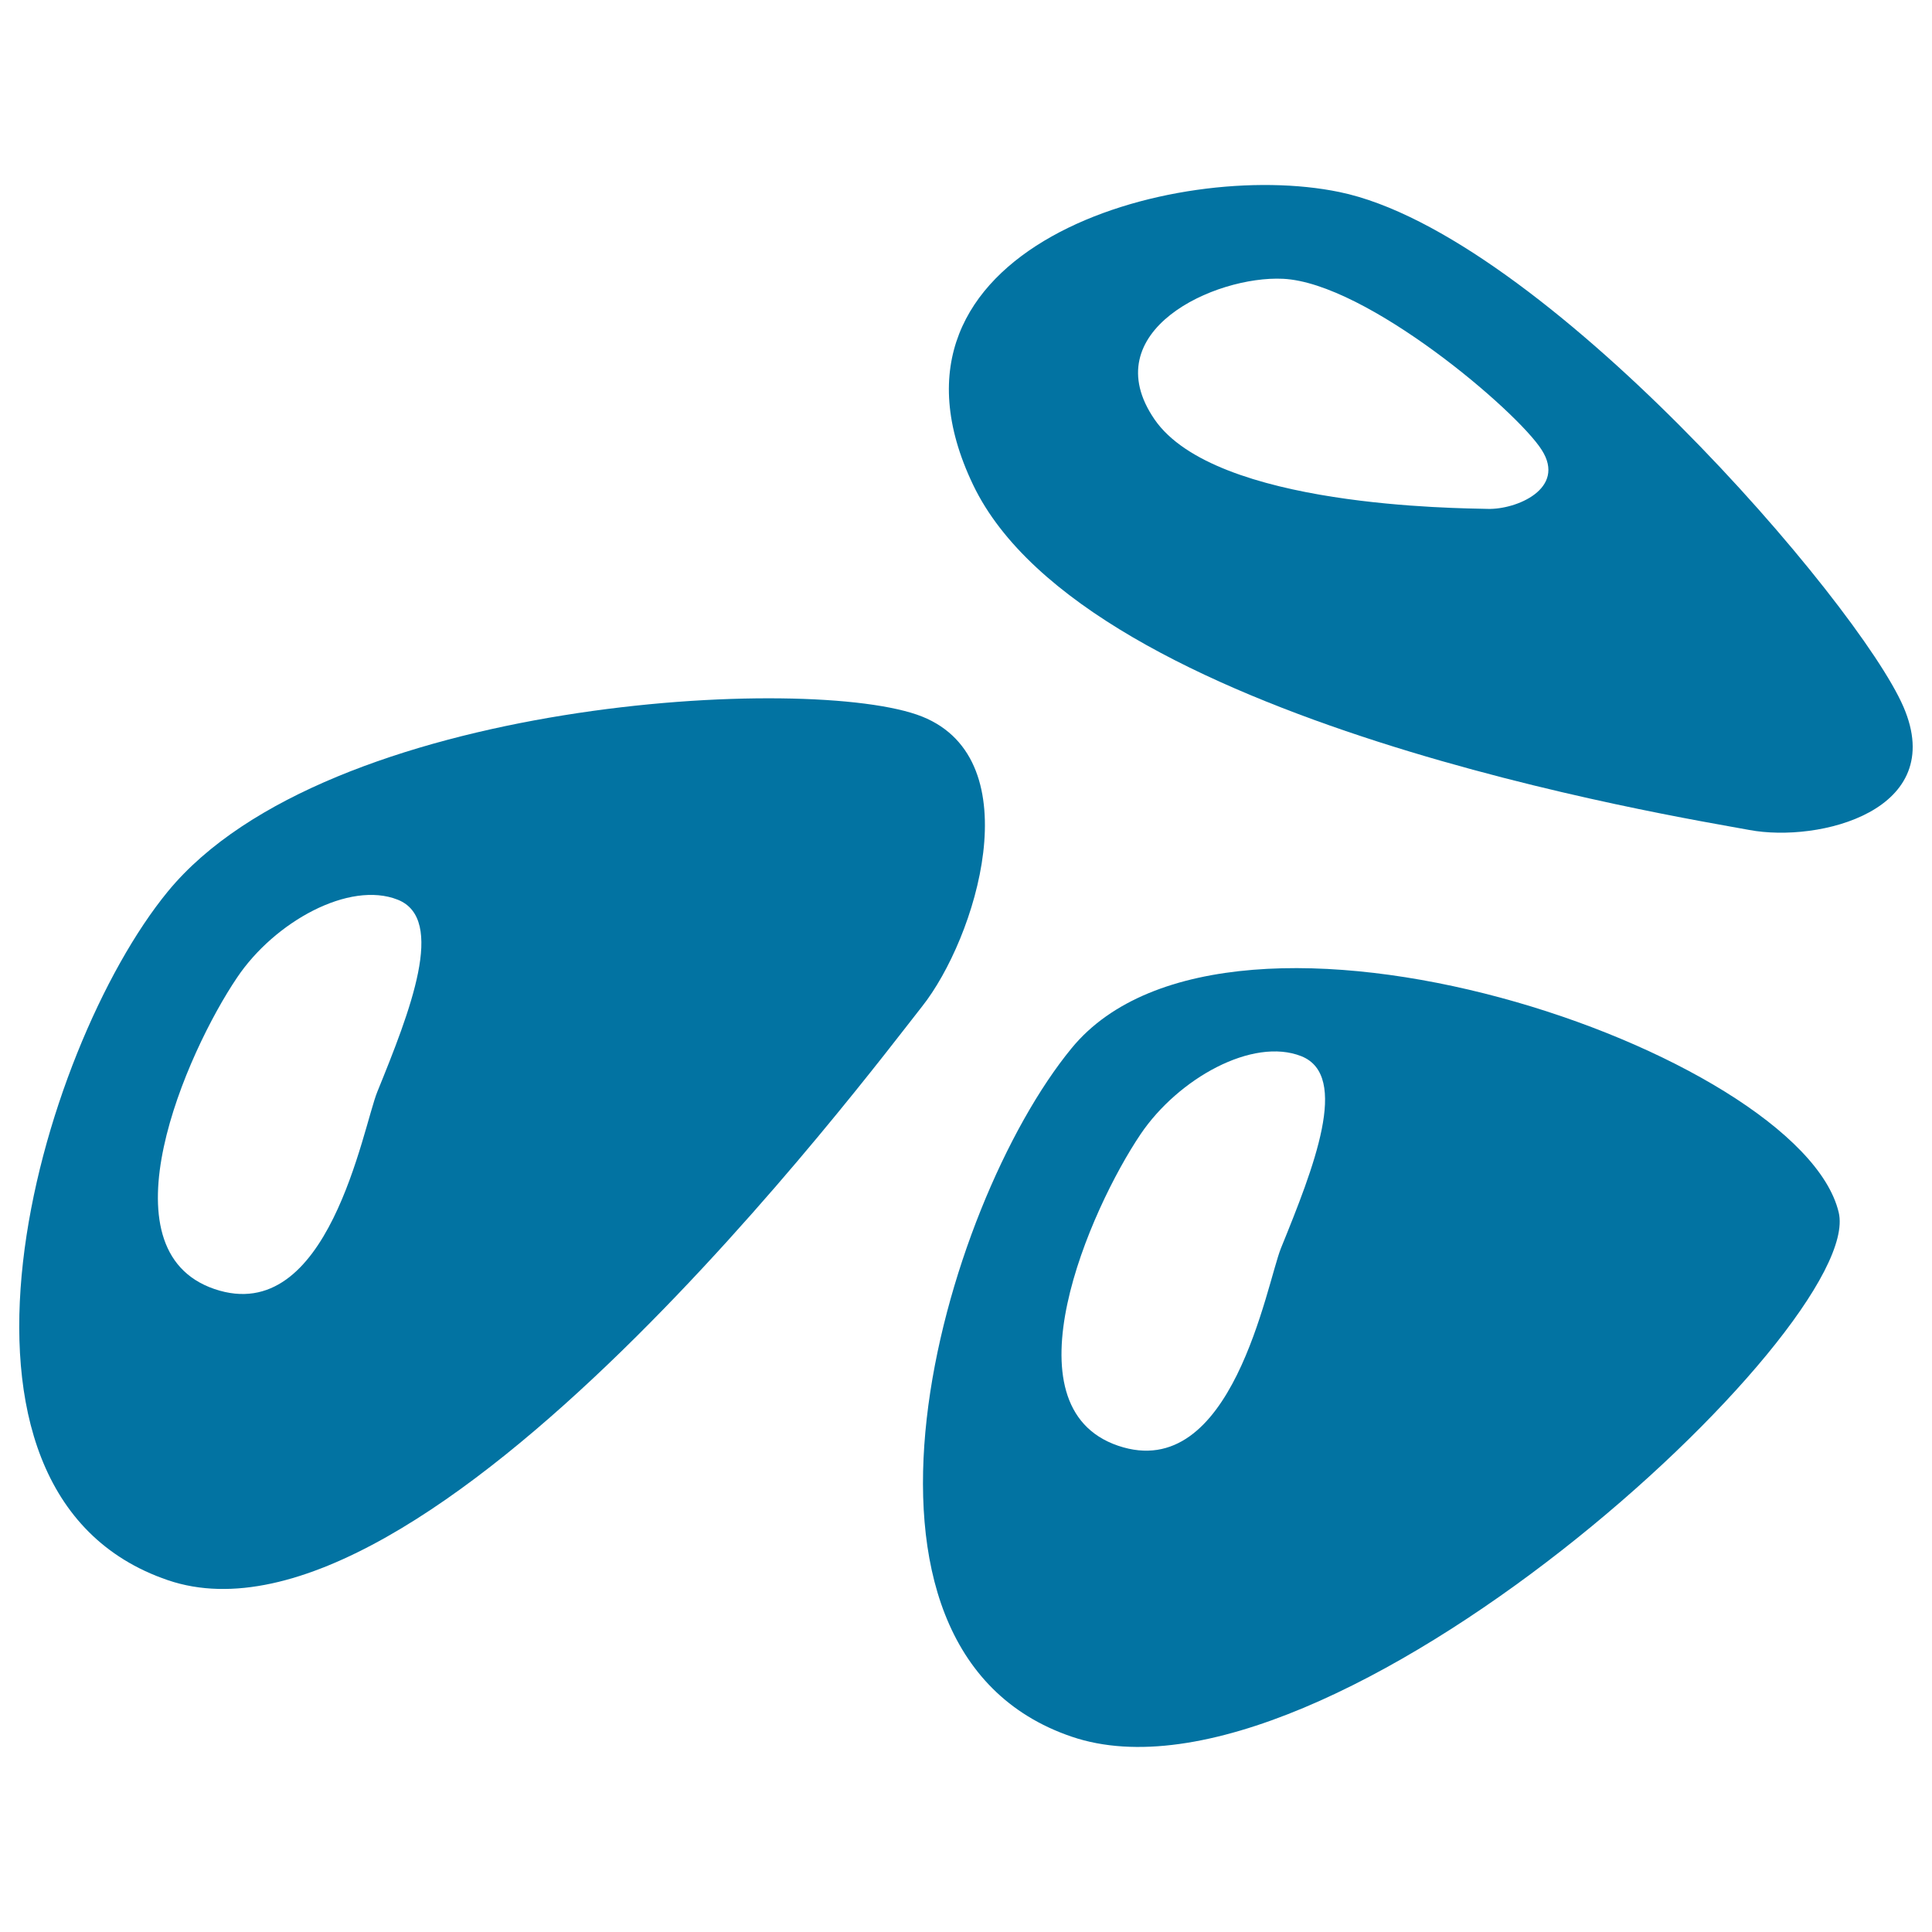
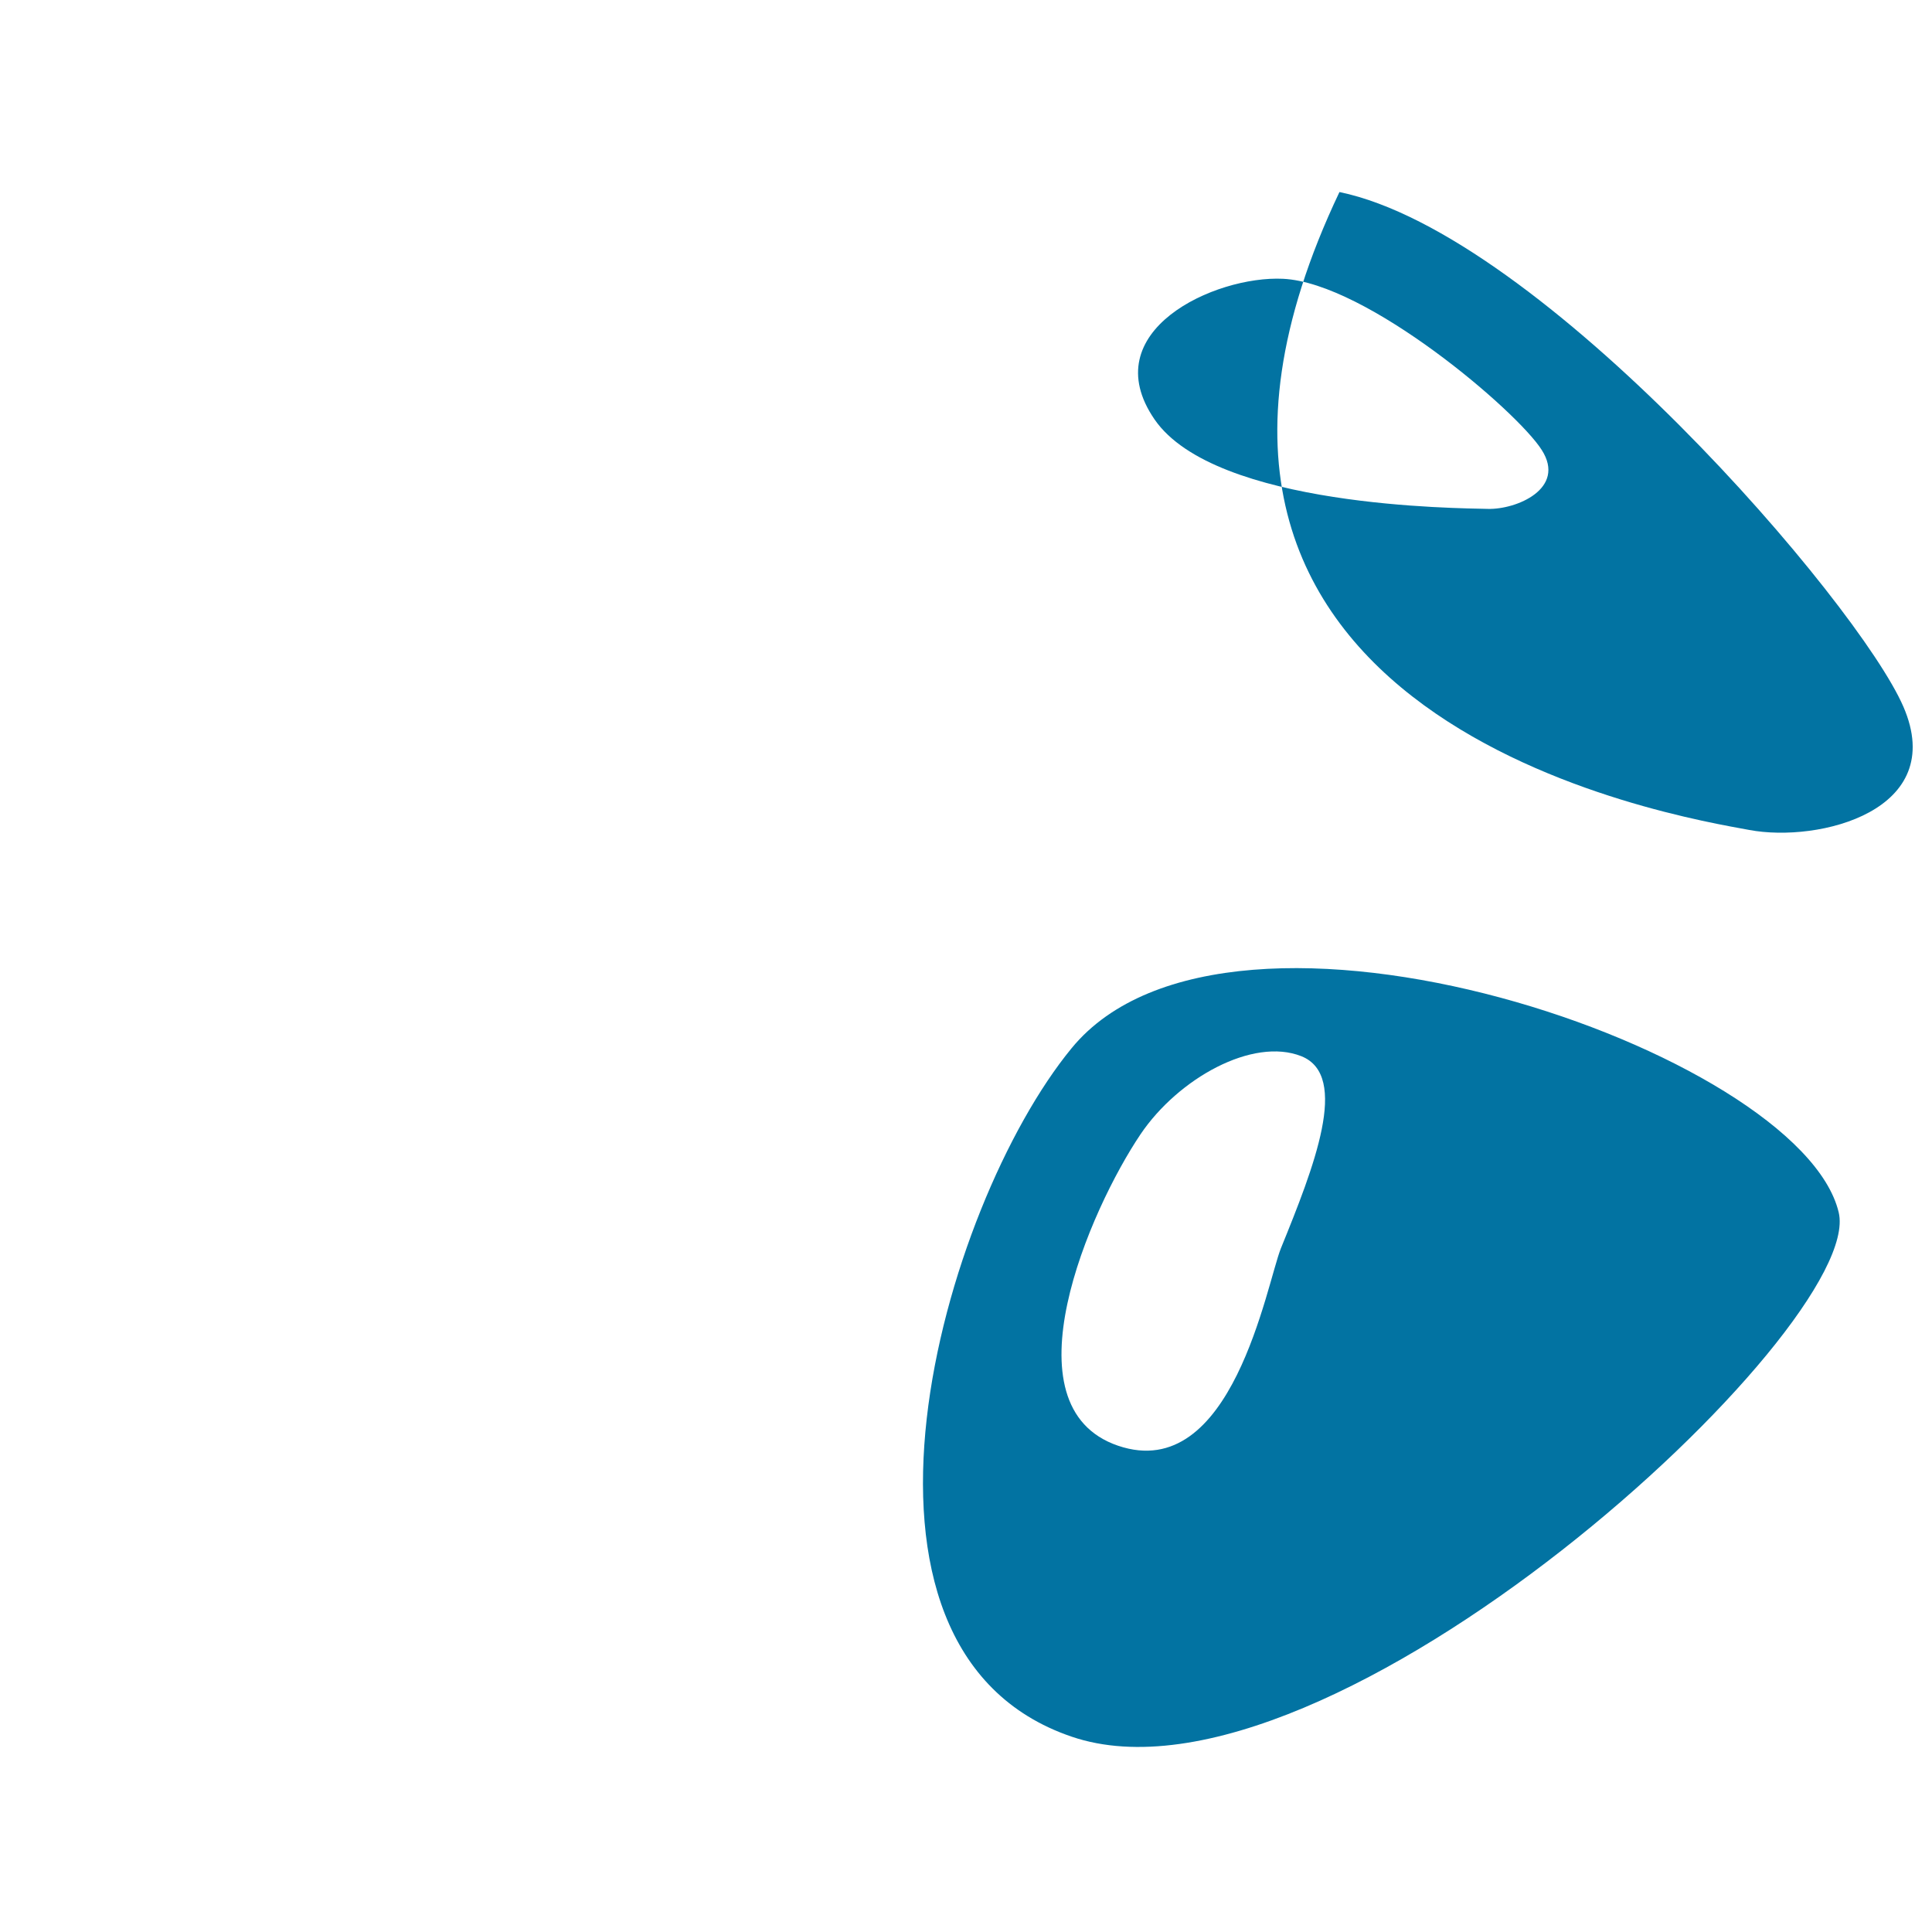
<svg xmlns="http://www.w3.org/2000/svg" viewBox="0 0 1000 1000" style="fill:#0273a2">
  <title>Mineral Stones SVG icon</title>
  <g>
    <g>
-       <path d="M985.2,365.8C961.9,312,797.7,121,693.3,99.4C608,81.7,444.7,127.8,503.7,251C562.7,374,869.6,422.9,905.5,429.6C941.4,436.3,1008.5,419.7,985.2,365.8z M770.1,263.4c-14.8-0.4-141.1-0.7-172.5-46.3c-31.4-45.7,31.2-74.5,66.5-72.8c43.3,2.1,121.2,68.5,133.9,88.6C810.8,252.9,784.9,263.8,770.1,263.4z" />
-       <path d="M477.3,370.9c-56.6-22.6-308.4-9.3-390.4,90.5c-67,81.6-133,311.2,0,356.5c132.9,45.3,362.7-262,390.4-297C505,485.9,533.9,393.6,477.3,370.9z M195.3,565.1c-7.5,18.4-25.2,122.2-84.3,102.1C51.8,647,96.4,544.9,122.7,506c19.4-28.9,58.1-50.3,83.2-40.3C231,475.7,212.3,523.3,195.3,565.1z" />
+       <path d="M985.2,365.8C961.9,312,797.7,121,693.3,99.4C562.7,374,869.6,422.9,905.5,429.6C941.4,436.3,1008.5,419.7,985.2,365.8z M770.1,263.4c-14.8-0.4-141.1-0.7-172.5-46.3c-31.4-45.7,31.2-74.5,66.5-72.8c43.3,2.1,121.2,68.5,133.9,88.6C810.8,252.9,784.9,263.8,770.1,263.4z" />
      <path d="M554.7,542.5c-67.1,81.6-133,311.2,0,356.4C687.6,944.2,966,686.8,951.7,627.5C931.8,544.2,636.7,442.7,554.7,542.5z M663,646.1c-7.4,18.4-25.2,122.3-84.3,102.2C519.5,728.1,564.1,626,590.4,587c19.5-28.8,58-50.3,83.2-40.3C698.8,556.8,680,604.3,663,646.1z" />
    </g>
  </g>
</svg>